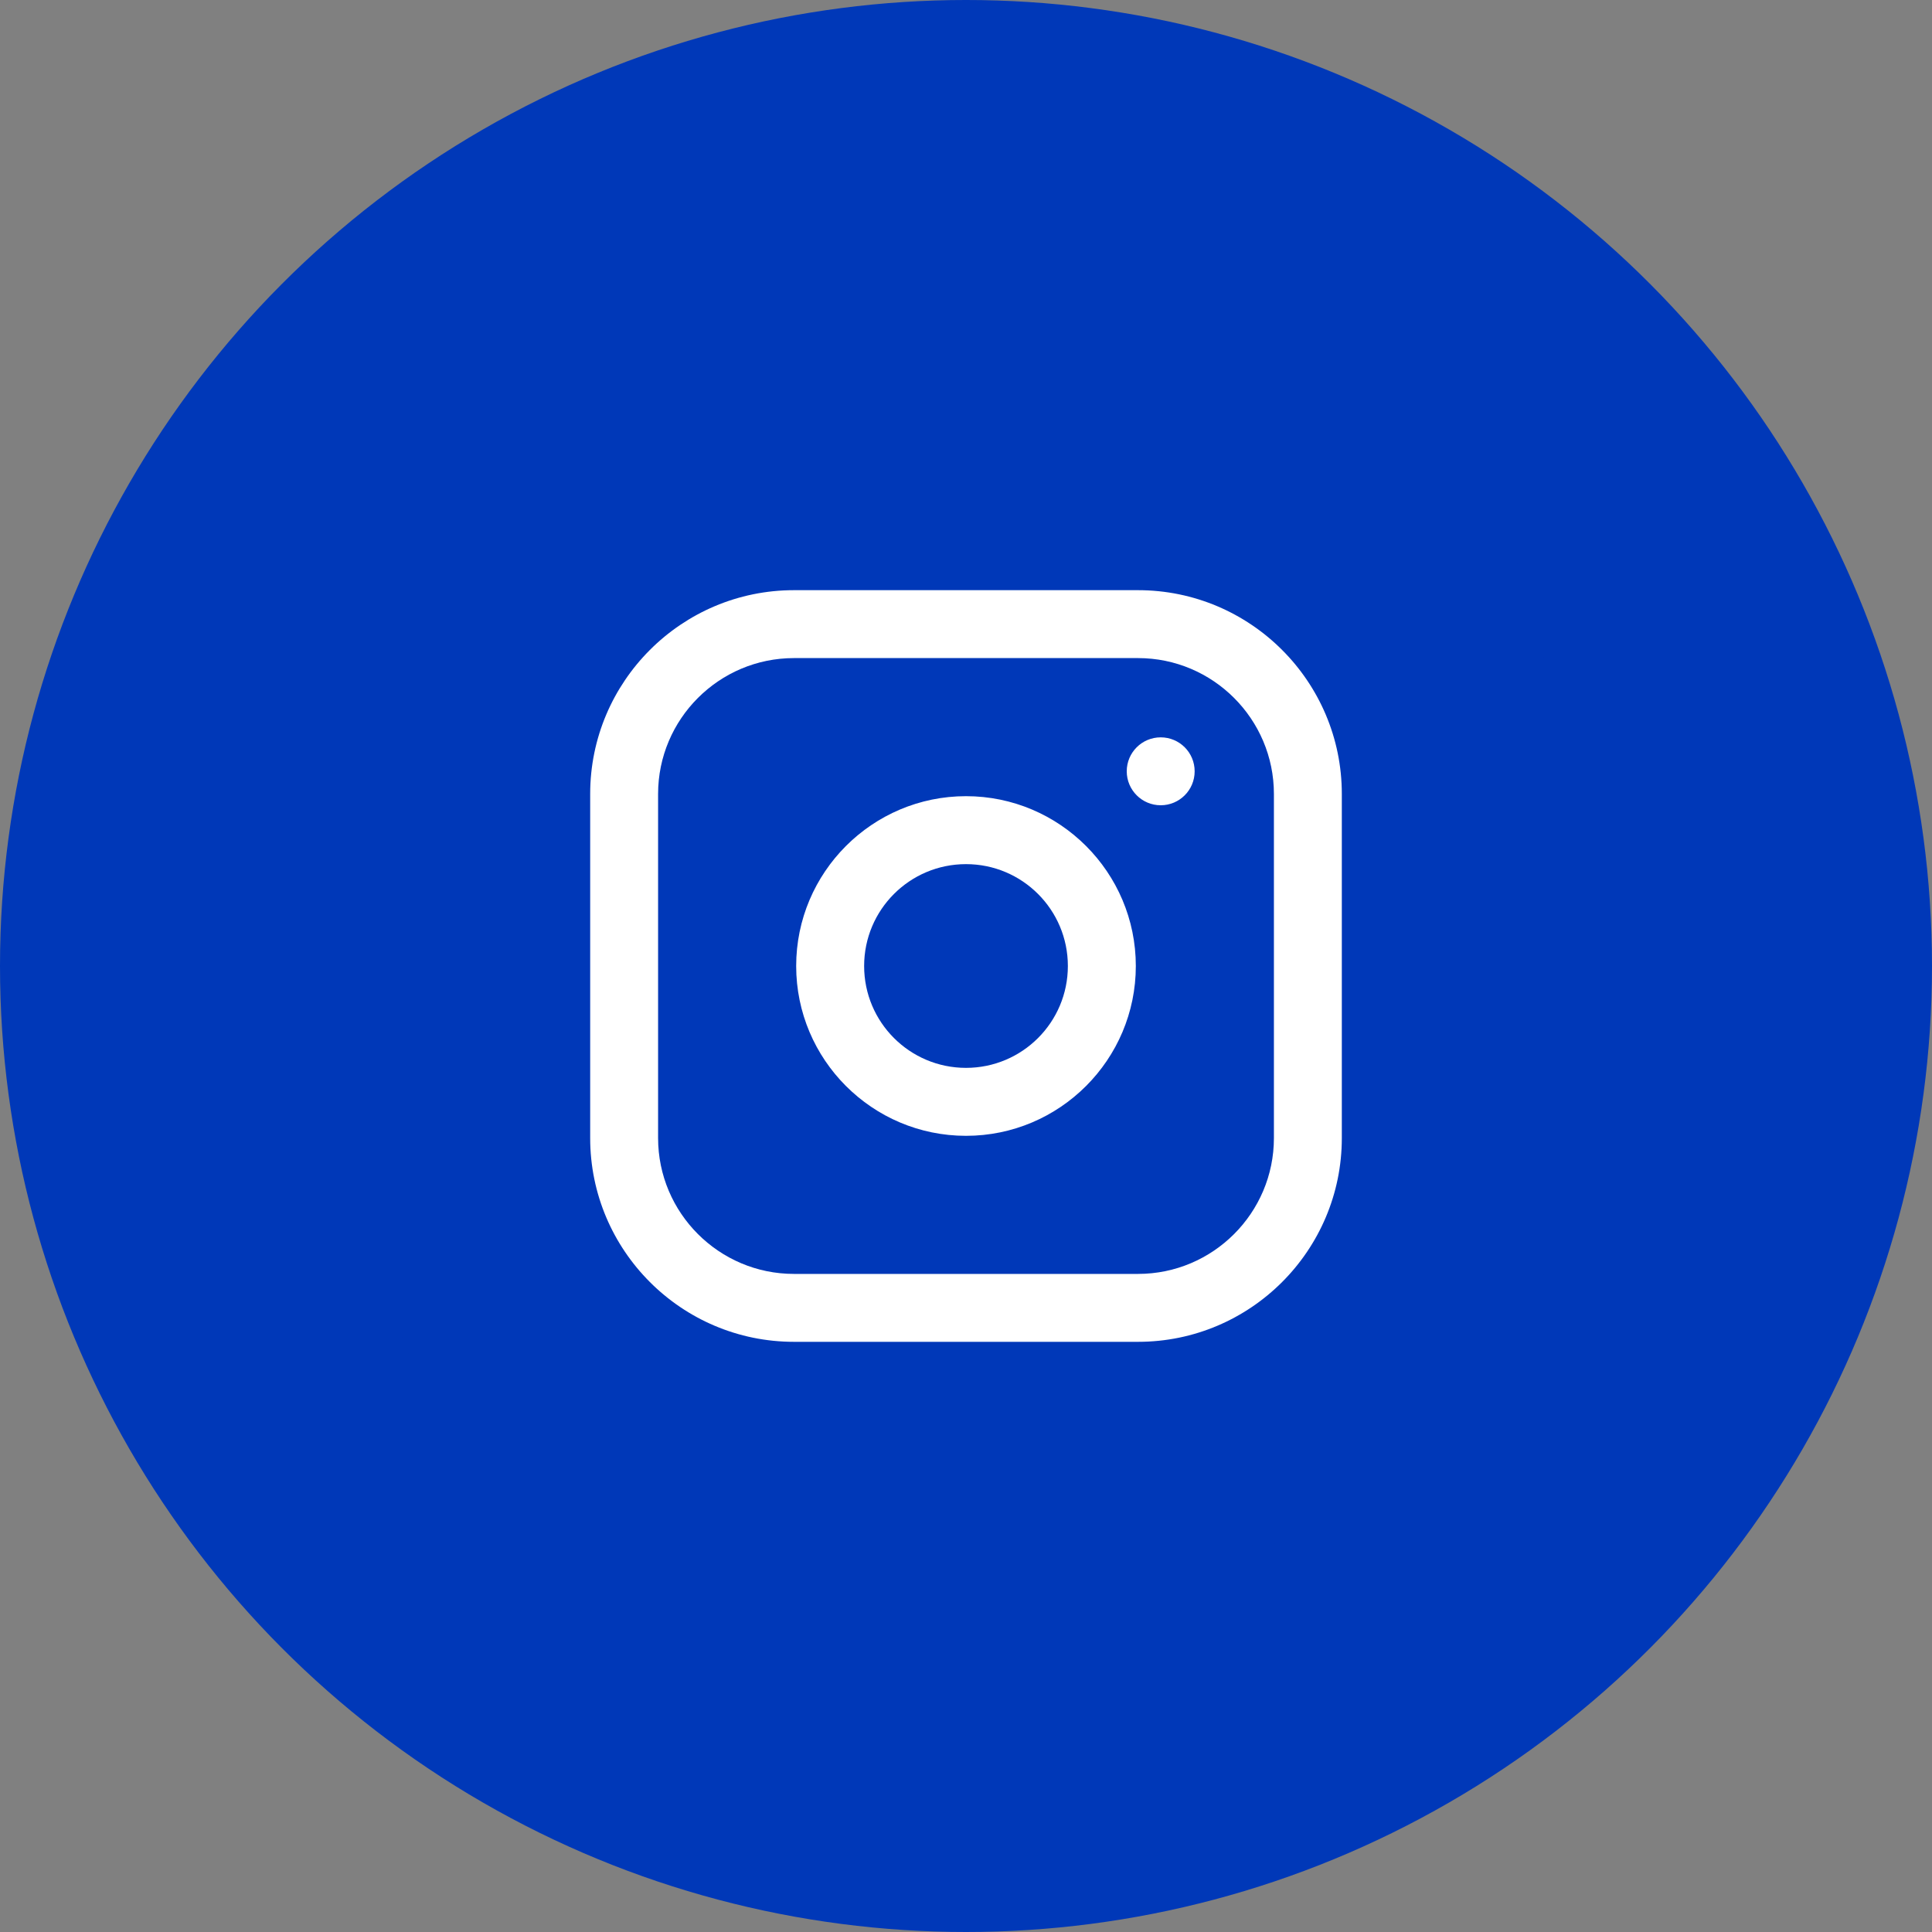
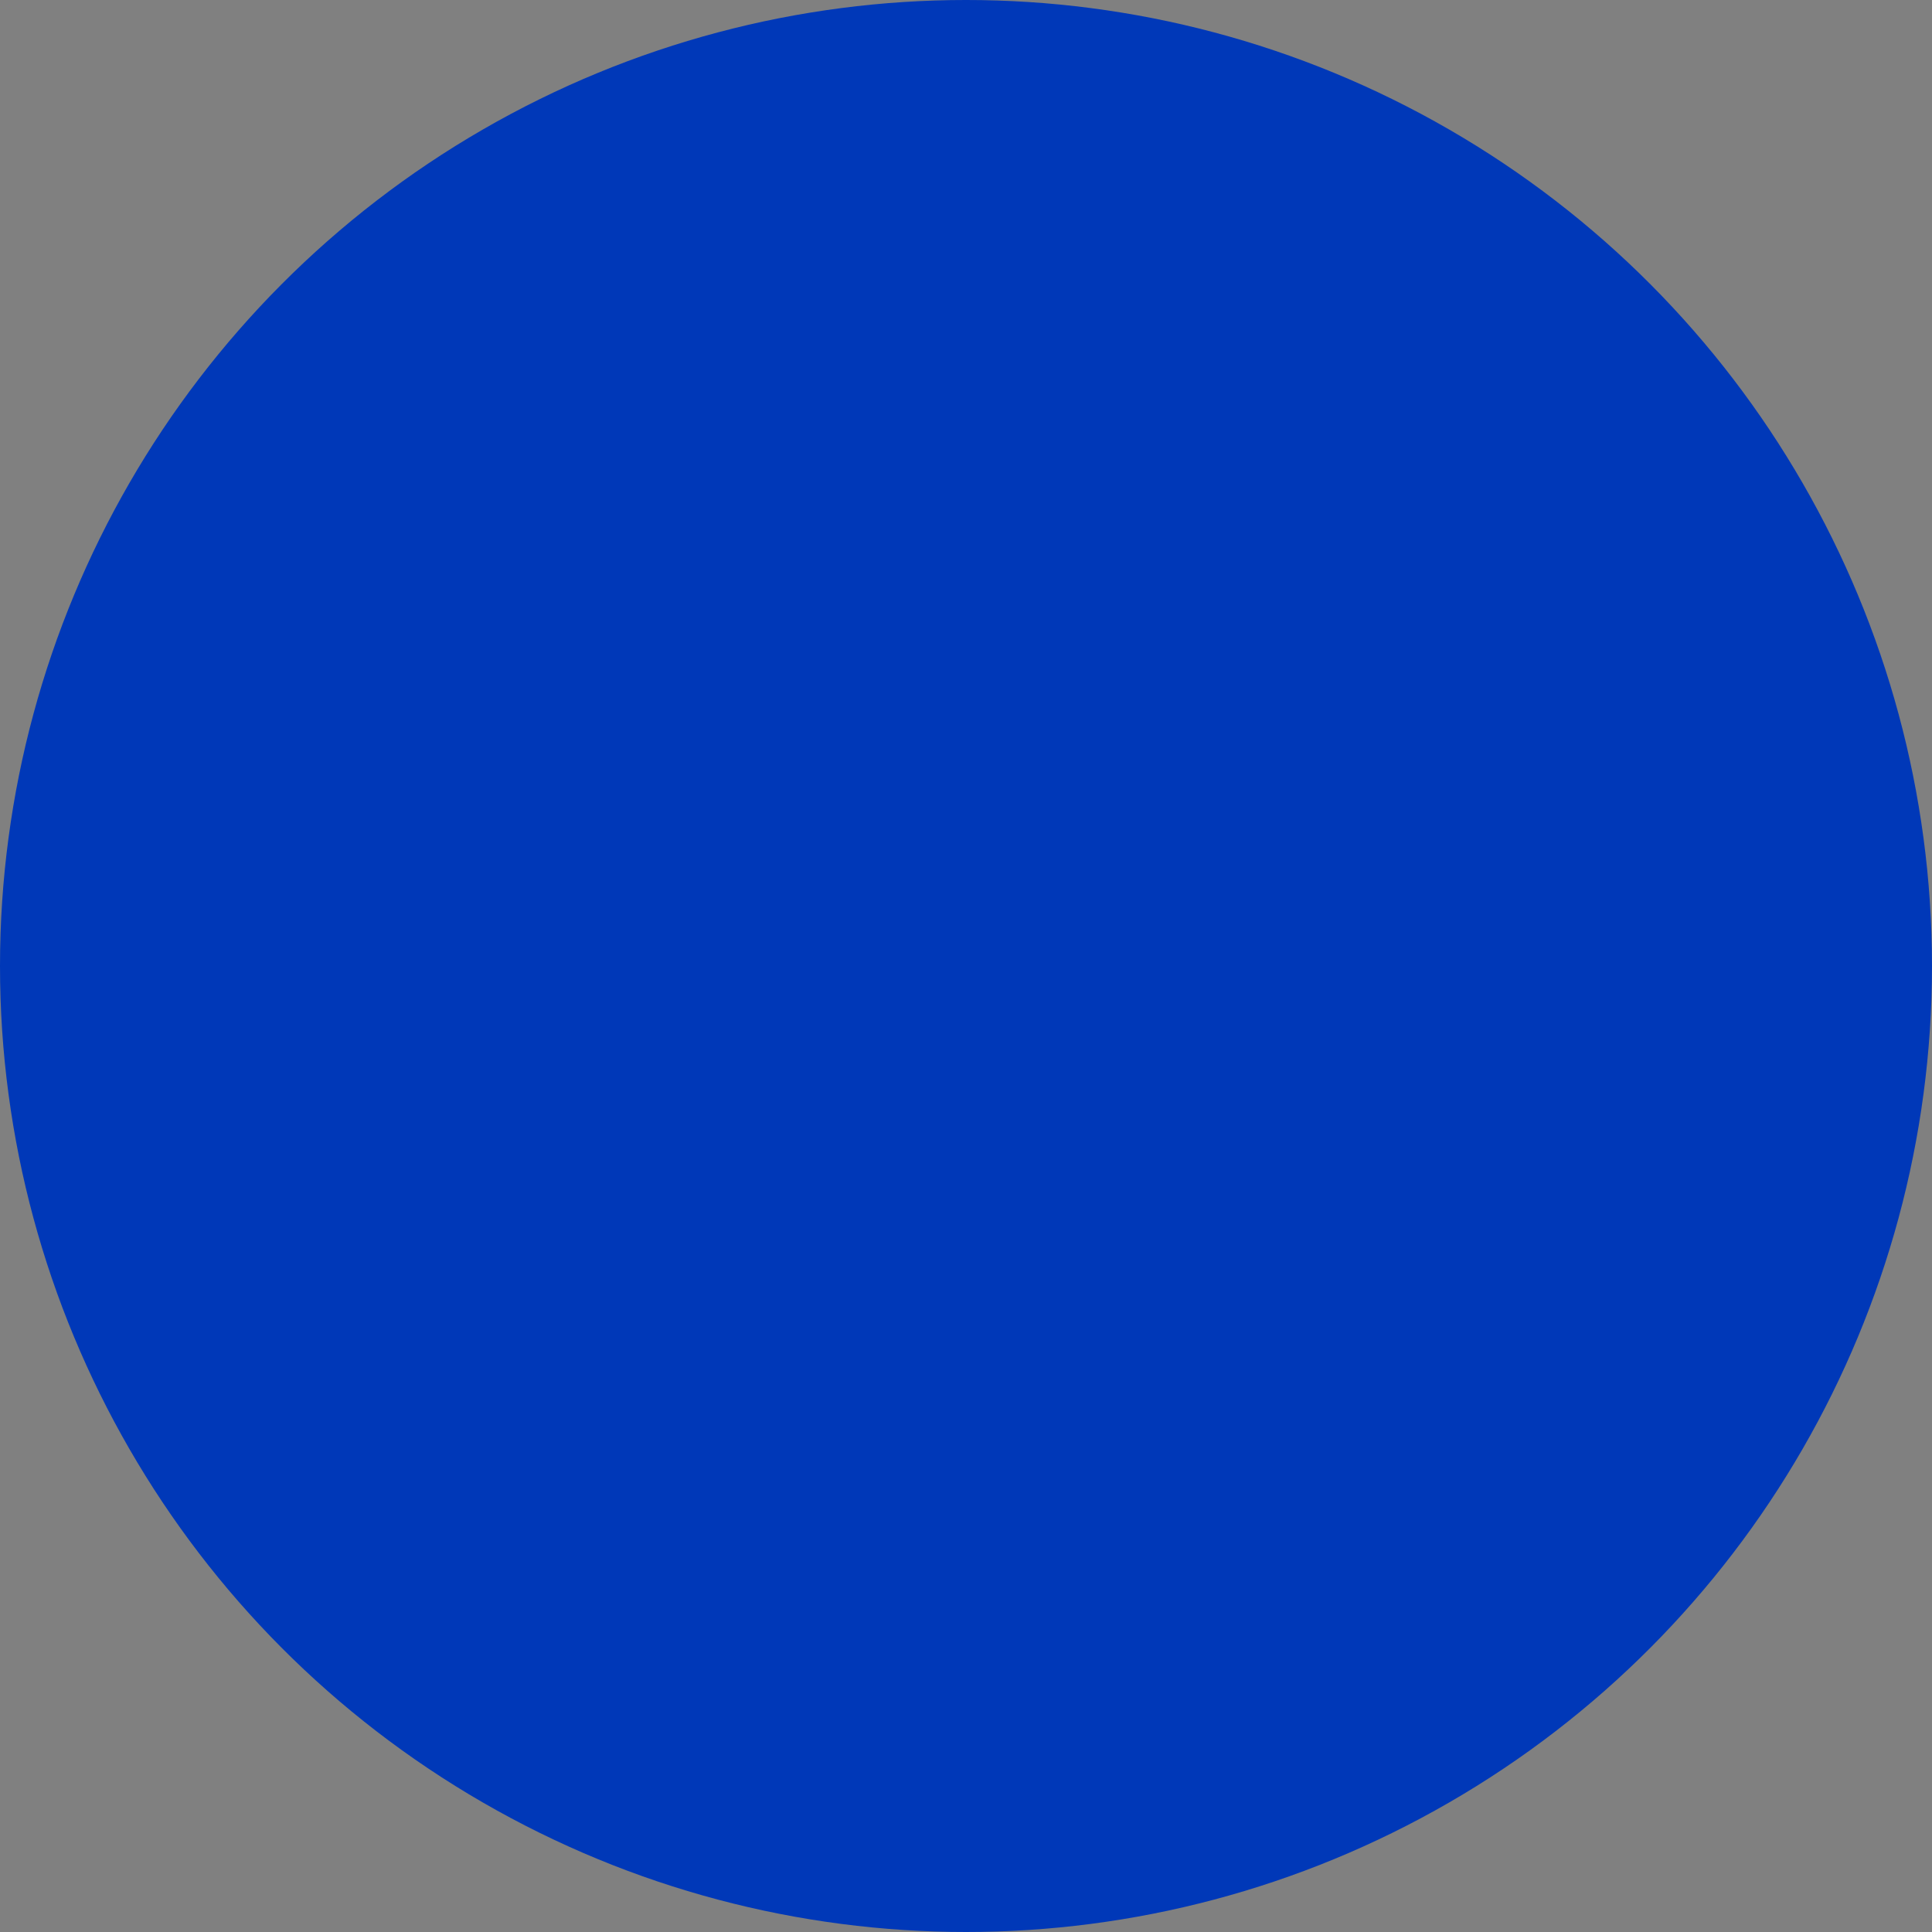
<svg xmlns="http://www.w3.org/2000/svg" width="40" height="40" viewBox="0 0 40 40" fill="none">
  <rect x="0" y="0" width="40" height="40" fill="#808080" stroke="none" />
  <circle cx="20" cy="20" r="20" fill="#0038B8" />
  <g clip-path="url(#clip0_126_1121)">
-     <rect x="8" y="8" width="24" height="24" rx="7" fill="white" />
-     <path d="M22.109 20C22.109 21.165 21.165 22.109 20 22.109C18.835 22.109 17.891 21.165 17.891 20C17.891 18.835 18.835 17.891 20 17.891C21.165 17.891 22.109 18.835 22.109 20Z" fill="#0038B8" />
-     <path d="M23.562 13.625H16.438C14.887 13.625 13.625 14.887 13.625 16.438V23.562C13.625 25.113 14.887 26.375 16.438 26.375H23.562C25.113 26.375 26.375 25.113 26.375 23.562V16.438C26.375 14.887 25.113 13.625 23.562 13.625ZM20 23.516C18.061 23.516 16.484 21.939 16.484 20C16.484 18.061 18.061 16.484 20 16.484C21.939 16.484 23.516 18.061 23.516 20C23.516 21.939 21.939 23.516 20 23.516ZM24.031 16.672C23.643 16.672 23.328 16.357 23.328 15.969C23.328 15.58 23.643 15.266 24.031 15.266C24.42 15.266 24.734 15.58 24.734 15.969C24.734 16.357 24.42 16.672 24.031 16.672Z" fill="#0038B8" />
-     <path d="M25.672 8H14.328C10.839 8 8 10.839 8 14.328V25.672C8 29.161 10.839 32 14.328 32H25.672C29.161 32 32 29.161 32 25.672V14.328C32 10.839 29.161 8 25.672 8ZM27.781 23.562C27.781 25.889 25.889 27.781 23.562 27.781H16.438C14.111 27.781 12.219 25.889 12.219 23.562V16.438C12.219 14.111 14.111 12.219 16.438 12.219H23.562C25.889 12.219 27.781 14.111 27.781 16.438V23.562Z" fill="#0038B8" />
-   </g>
+     </g>
  <defs>
    <clipPath id="clip0_126_1121">
      <rect width="24" height="24" fill="white" transform="translate(8 8)" />
    </clipPath>
  </defs>
</svg>